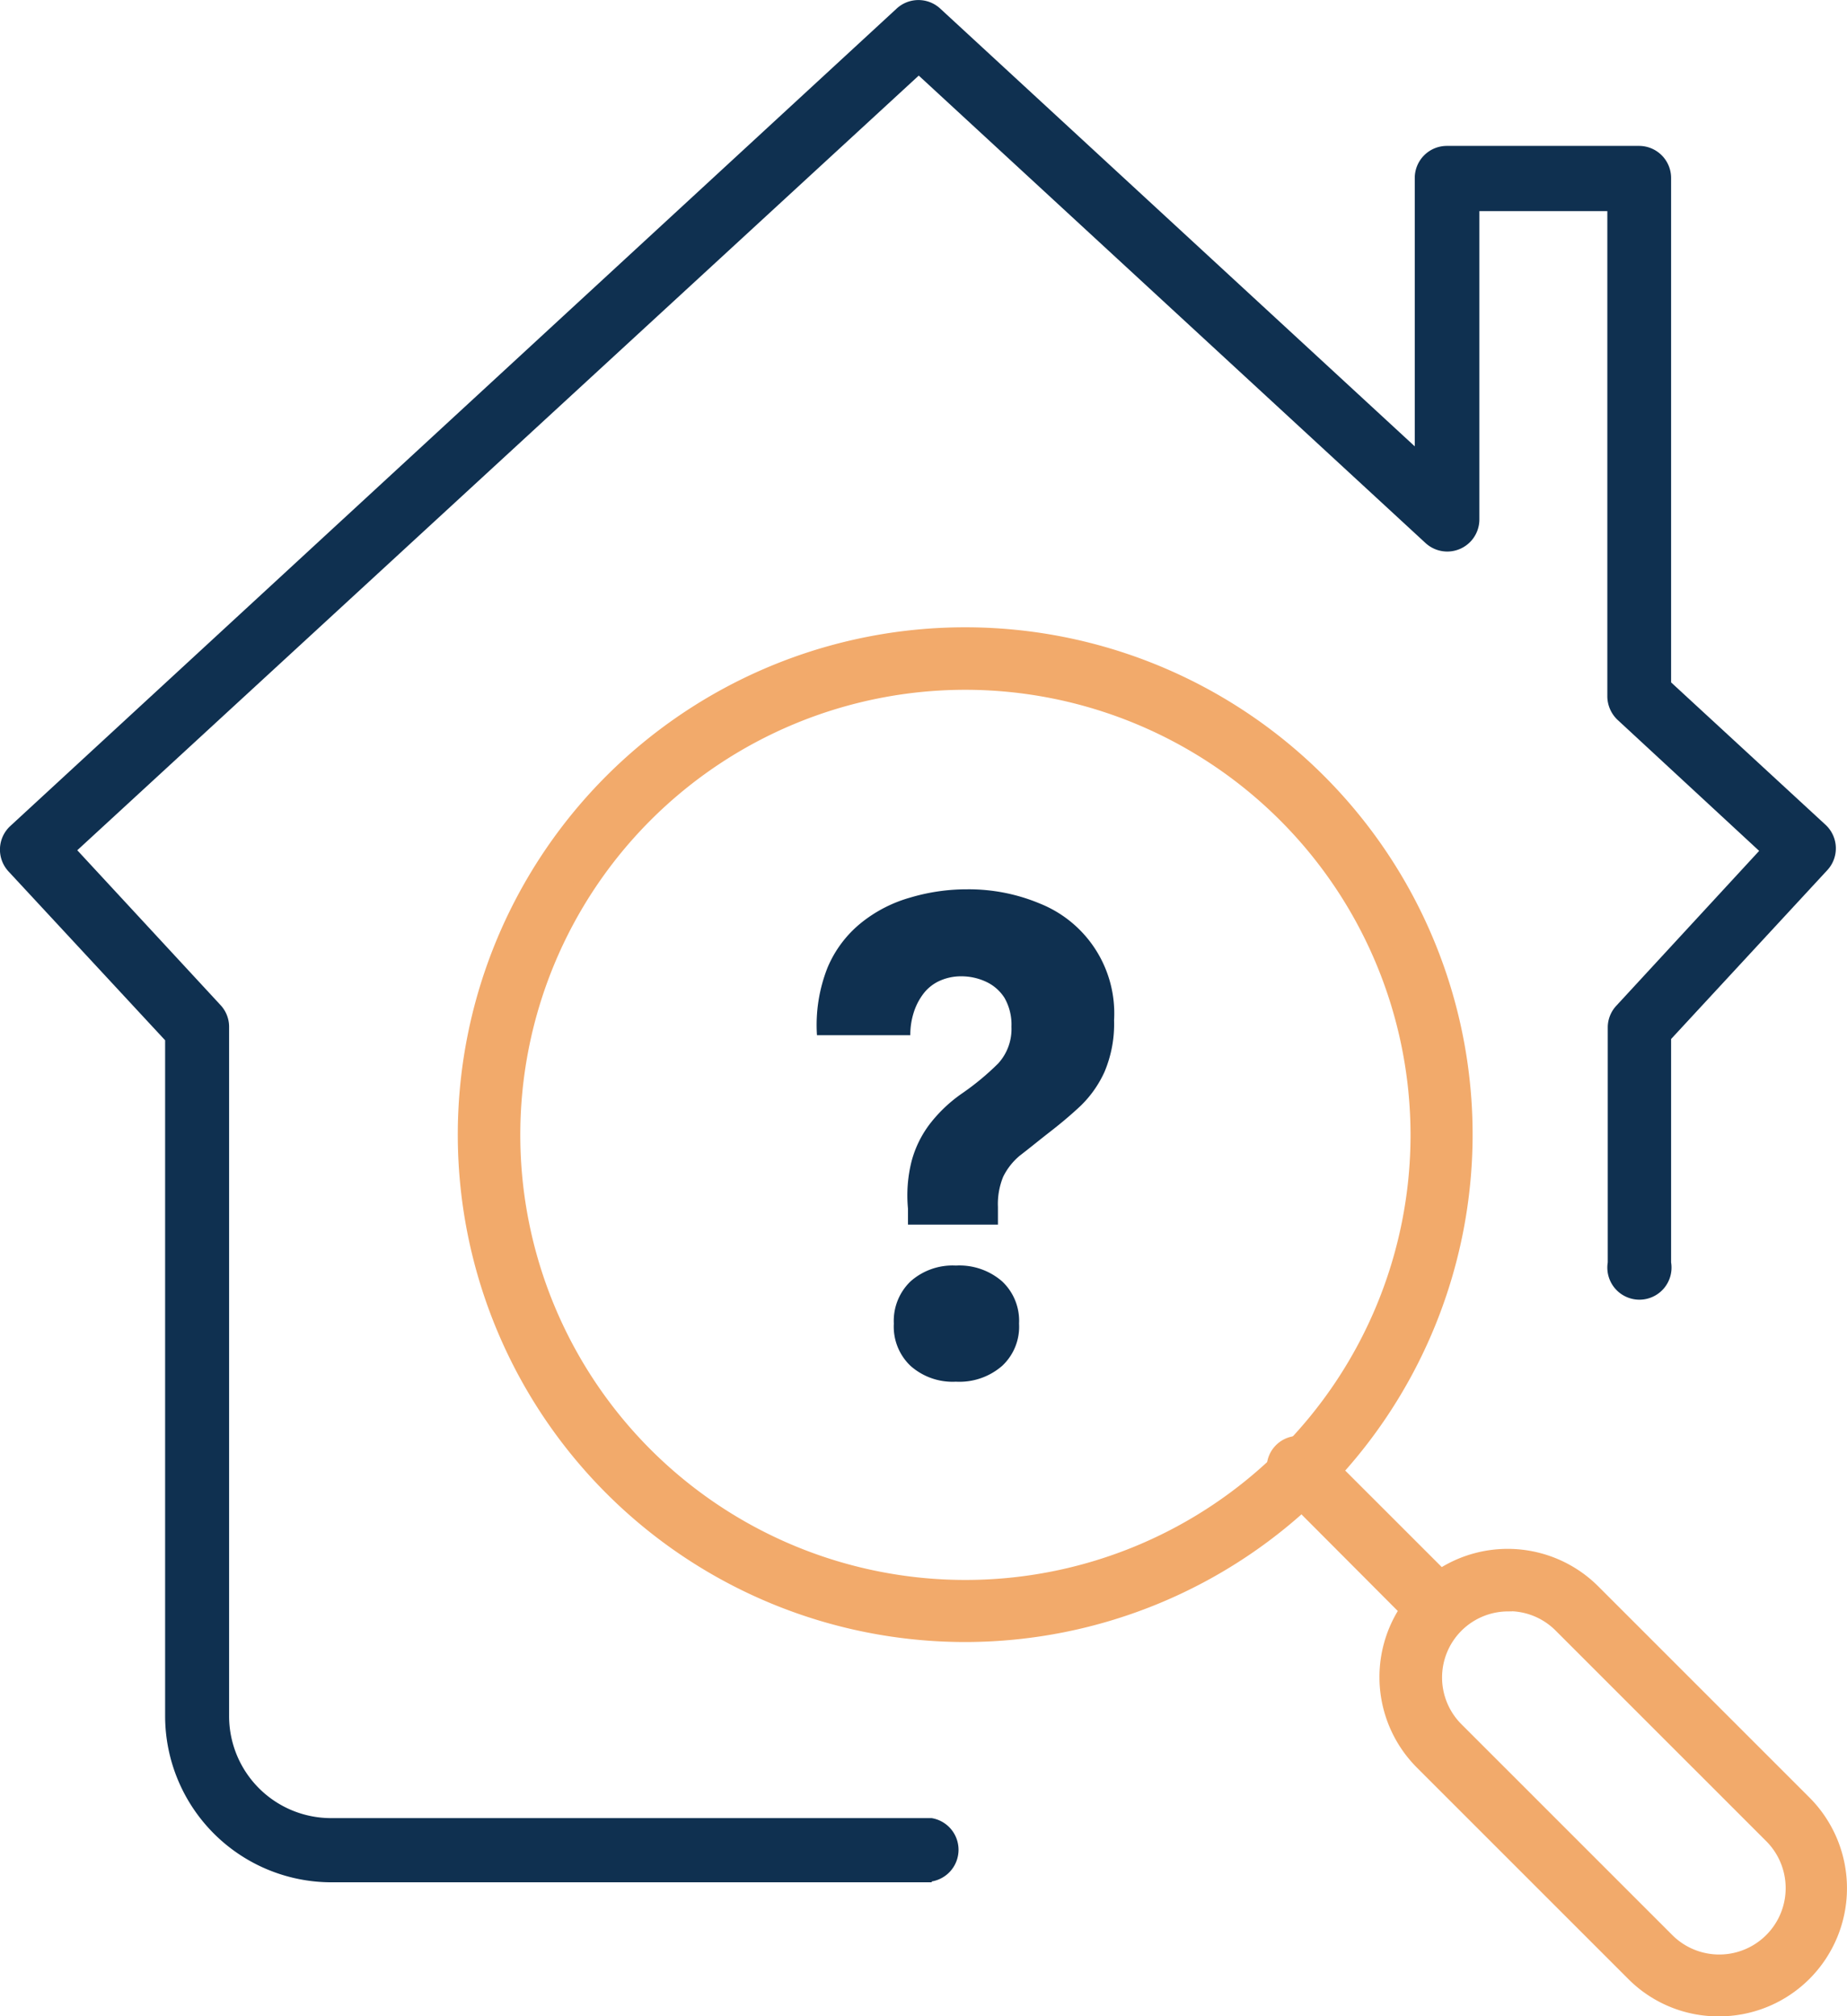
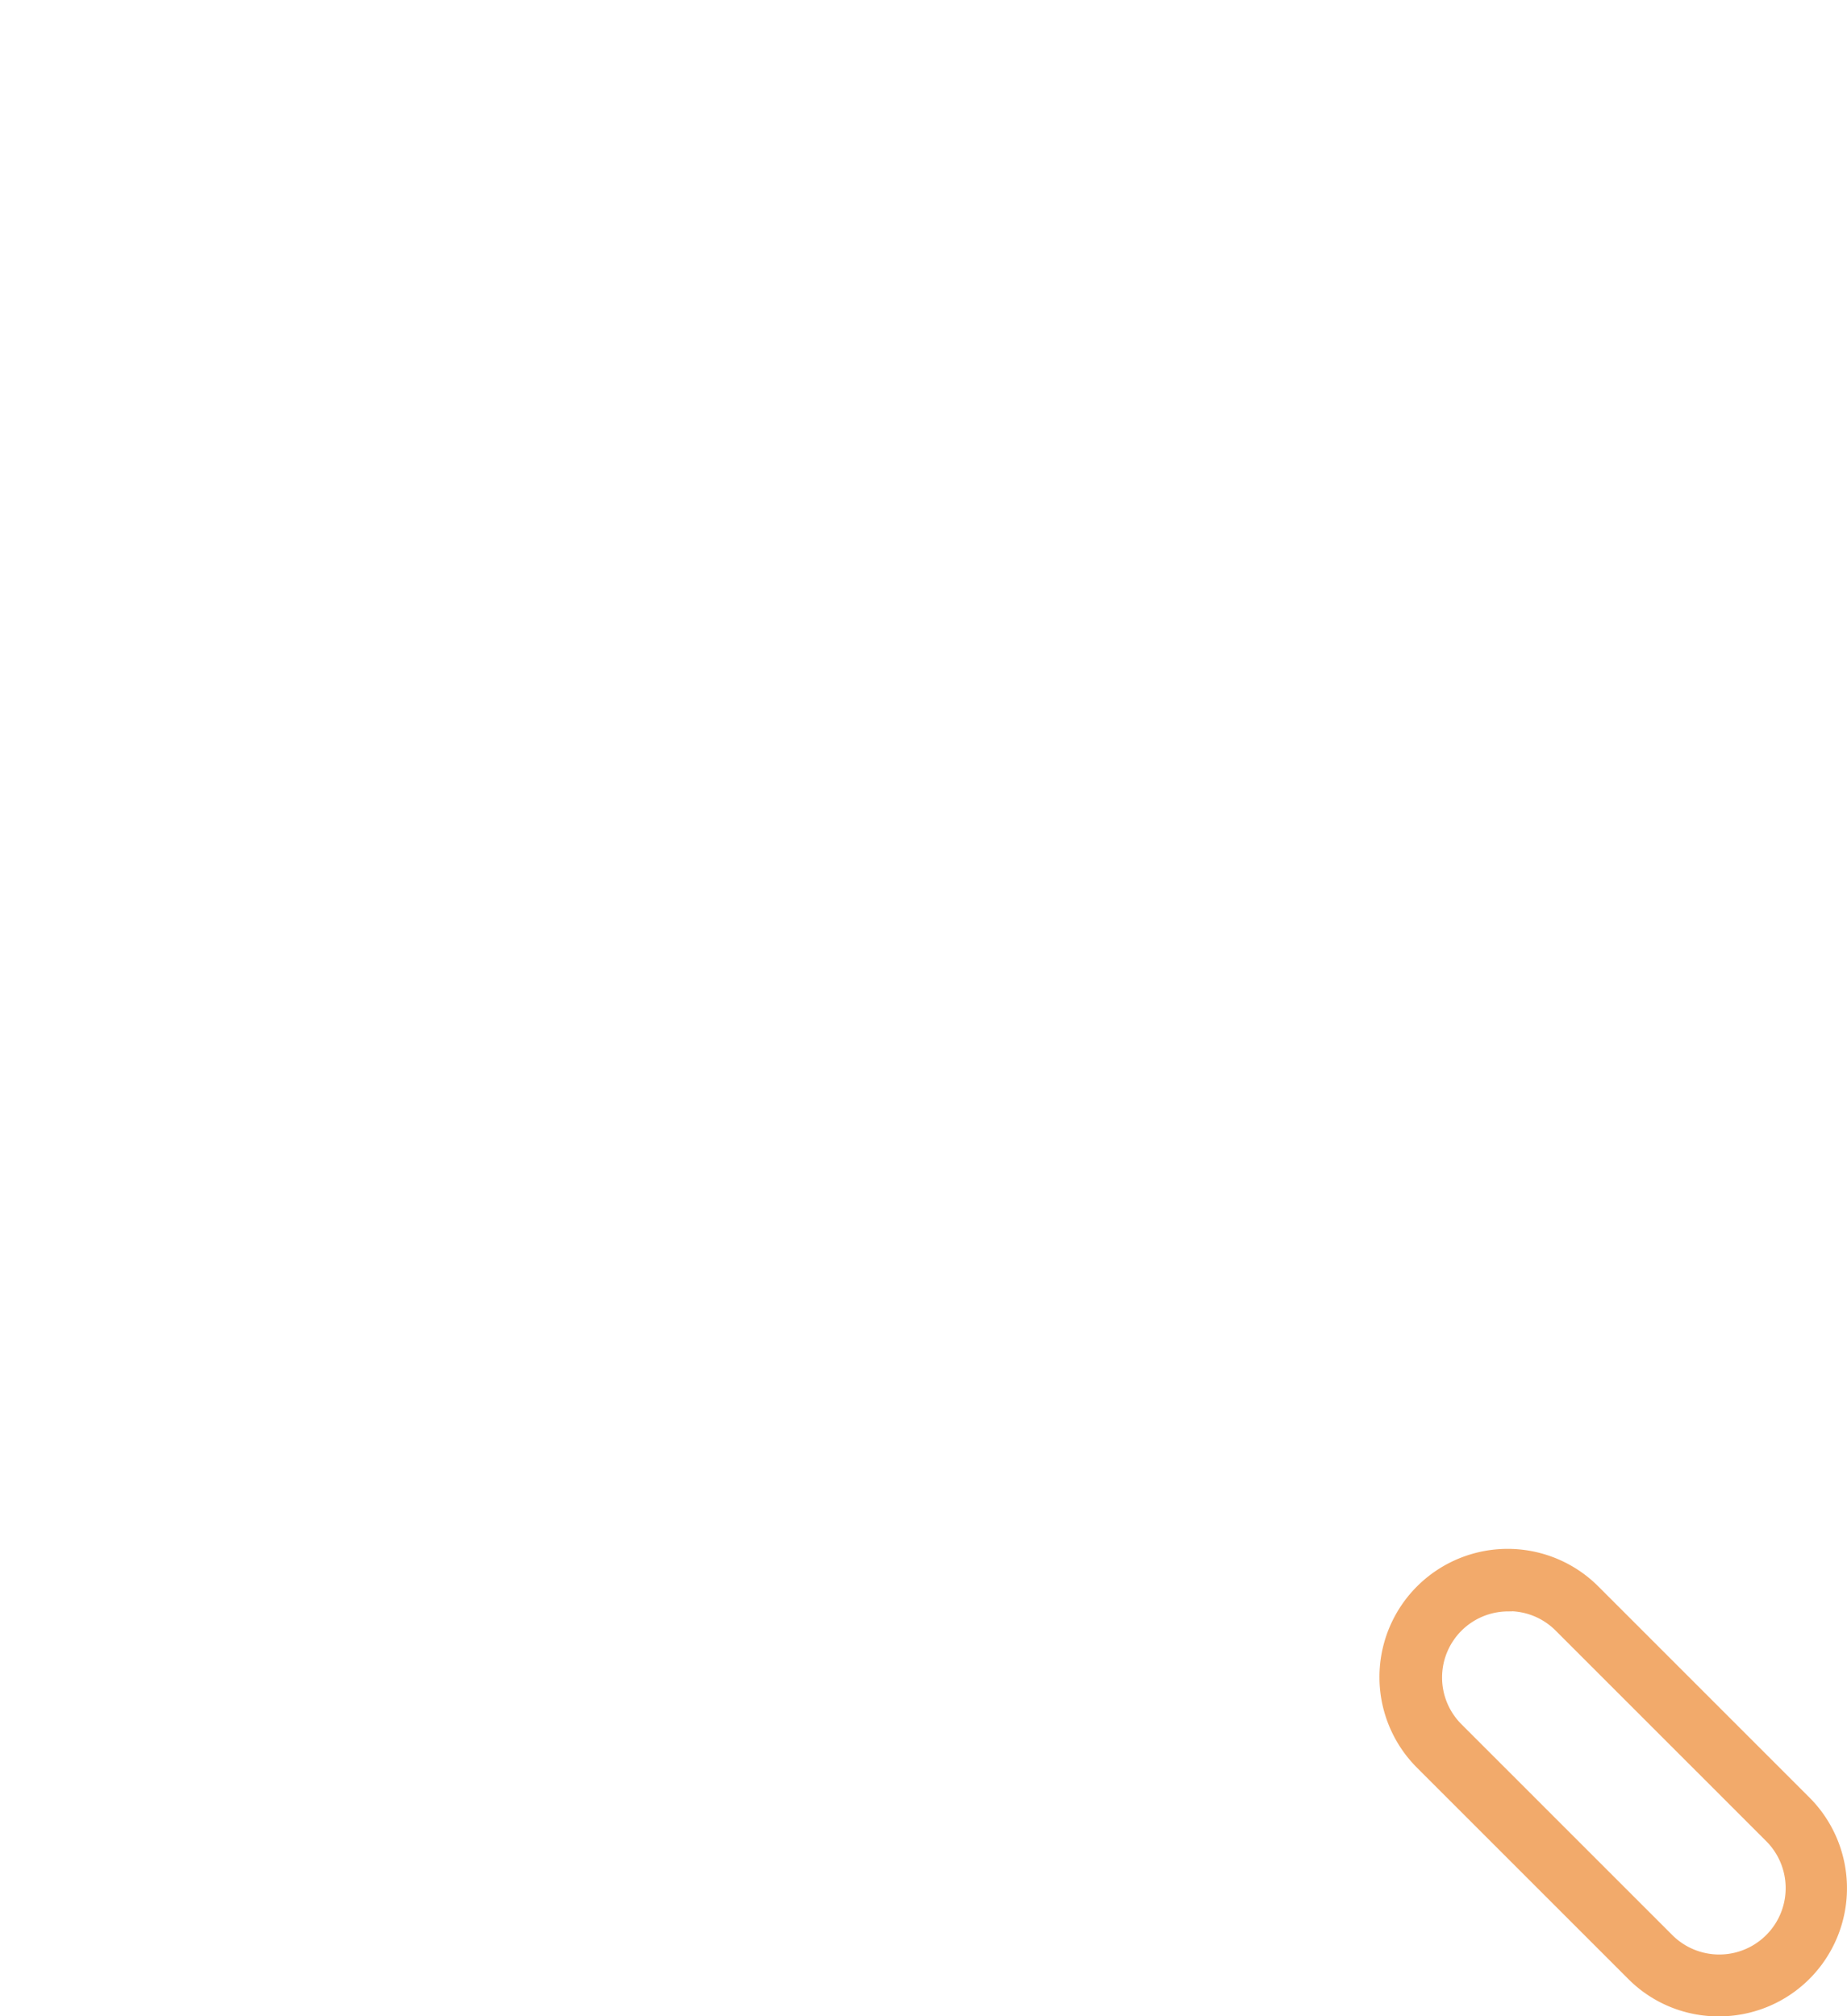
<svg xmlns="http://www.w3.org/2000/svg" id="Lag_1" data-name="Lag 1" viewBox="0 0 87.47 95.49">
  <defs>
    <style>.cls-1{fill:#0f3050;}.cls-2{fill:#f2aa6b;stroke:#f2aa6b;stroke-miterlimit:10;}</style>
  </defs>
-   <path id="Path_62" data-name="Path 62" class="cls-1" d="M44.13,89.15H15.68a7.88,7.88,0,0,1-7.86-7.88v-32l-7.42-8a1.52,1.52,0,0,1,.09-2.15h0L42.47.4a1.52,1.52,0,0,1,2.05,0L67,21.14V8.43a1.52,1.52,0,0,1,1.52-1.52h9.1a1.52,1.52,0,0,1,1.52,1.52h0V32.32l7.32,6.75a1.52,1.52,0,0,1,.08,2.14l-7.4,8V59.79a1.52,1.52,0,1,1-3,0V48.64a1.51,1.51,0,0,1,.4-1l6.77-7.34L76.61,34.1A1.55,1.55,0,0,1,76.12,33V10H70.06V24.6a1.52,1.52,0,0,1-2.55,1.12l-24-22.14L3.66,40.27l6.79,7.34a1.51,1.51,0,0,1,.4,1V81.27a4.83,4.83,0,0,0,4.82,4.84H44.12a1.52,1.52,0,0,1,0,3" />
-   <path class="cls-2" d="M45.72,77.27A23.53,23.53,0,1,1,69.24,53.75,23.55,23.55,0,0,1,45.72,77.27Zm0-45.1A21.58,21.58,0,1,0,67.3,53.75,21.6,21.6,0,0,0,45.72,32.17Z" />
-   <path class="cls-2" d="M68.16,77.16a1,1,0,0,1-.69-.29L61,70.38A1,1,0,1,1,62.35,69l6.49,6.49a1,1,0,0,1,0,1.37A.94.94,0,0,1,68.16,77.16Z" />
  <path class="cls-2" d="M81.4,95a5.52,5.52,0,0,1-3.94-1.63l-10-10a5.57,5.57,0,0,1,7.88-7.88l10,10a5.58,5.58,0,0,1,0,7.88h0A5.56,5.56,0,0,1,81.4,95Zm-10-19.18A3.63,3.63,0,0,0,68.84,82l10,10A3.63,3.63,0,0,0,84,86.85l-10-10A3.62,3.62,0,0,0,71.41,75.81ZM84.65,92.68h0Z" />
-   <path class="cls-1" d="M39.19,45.83a5.42,5.42,0,0,1,1.59-2.12,6.54,6.54,0,0,1,2.33-1.2,9.36,9.36,0,0,1,2.69-.39,8.72,8.72,0,0,1,3.46.68,5.6,5.6,0,0,1,3.5,5.52,5.84,5.84,0,0,1-.45,2.44,5.26,5.26,0,0,1-1.15,1.63c-.47.44-.95.84-1.44,1.22s-1,.8-1.42,1.12a3.06,3.06,0,0,0-.79,1,3.42,3.42,0,0,0-.25,1.44V58H43l0-.76A6.61,6.61,0,0,1,43.17,55a5.06,5.06,0,0,1,.89-1.8,6.85,6.85,0,0,1,1.51-1.42,12.42,12.42,0,0,0,1.7-1.41,2.42,2.42,0,0,0,.63-1.74,2.55,2.55,0,0,0-.33-1.37,2.06,2.06,0,0,0-.89-.77,2.77,2.77,0,0,0-1.17-.25,2.46,2.46,0,0,0-1,.21,2,2,0,0,0-.76.59,2.91,2.91,0,0,0-.47.89,3.48,3.48,0,0,0-.17,1.1H38.69A7.38,7.38,0,0,1,39.19,45.83Zm3.93,14.86a3,3,0,0,1,2.15-.75,3.08,3.08,0,0,1,2.19.75,2.56,2.56,0,0,1,.8,2,2.53,2.53,0,0,1-.8,2,3.08,3.08,0,0,1-2.19.75,3,3,0,0,1-2.15-.75,2.56,2.56,0,0,1-.79-2A2.59,2.59,0,0,1,43.12,60.69Z" />
</svg>